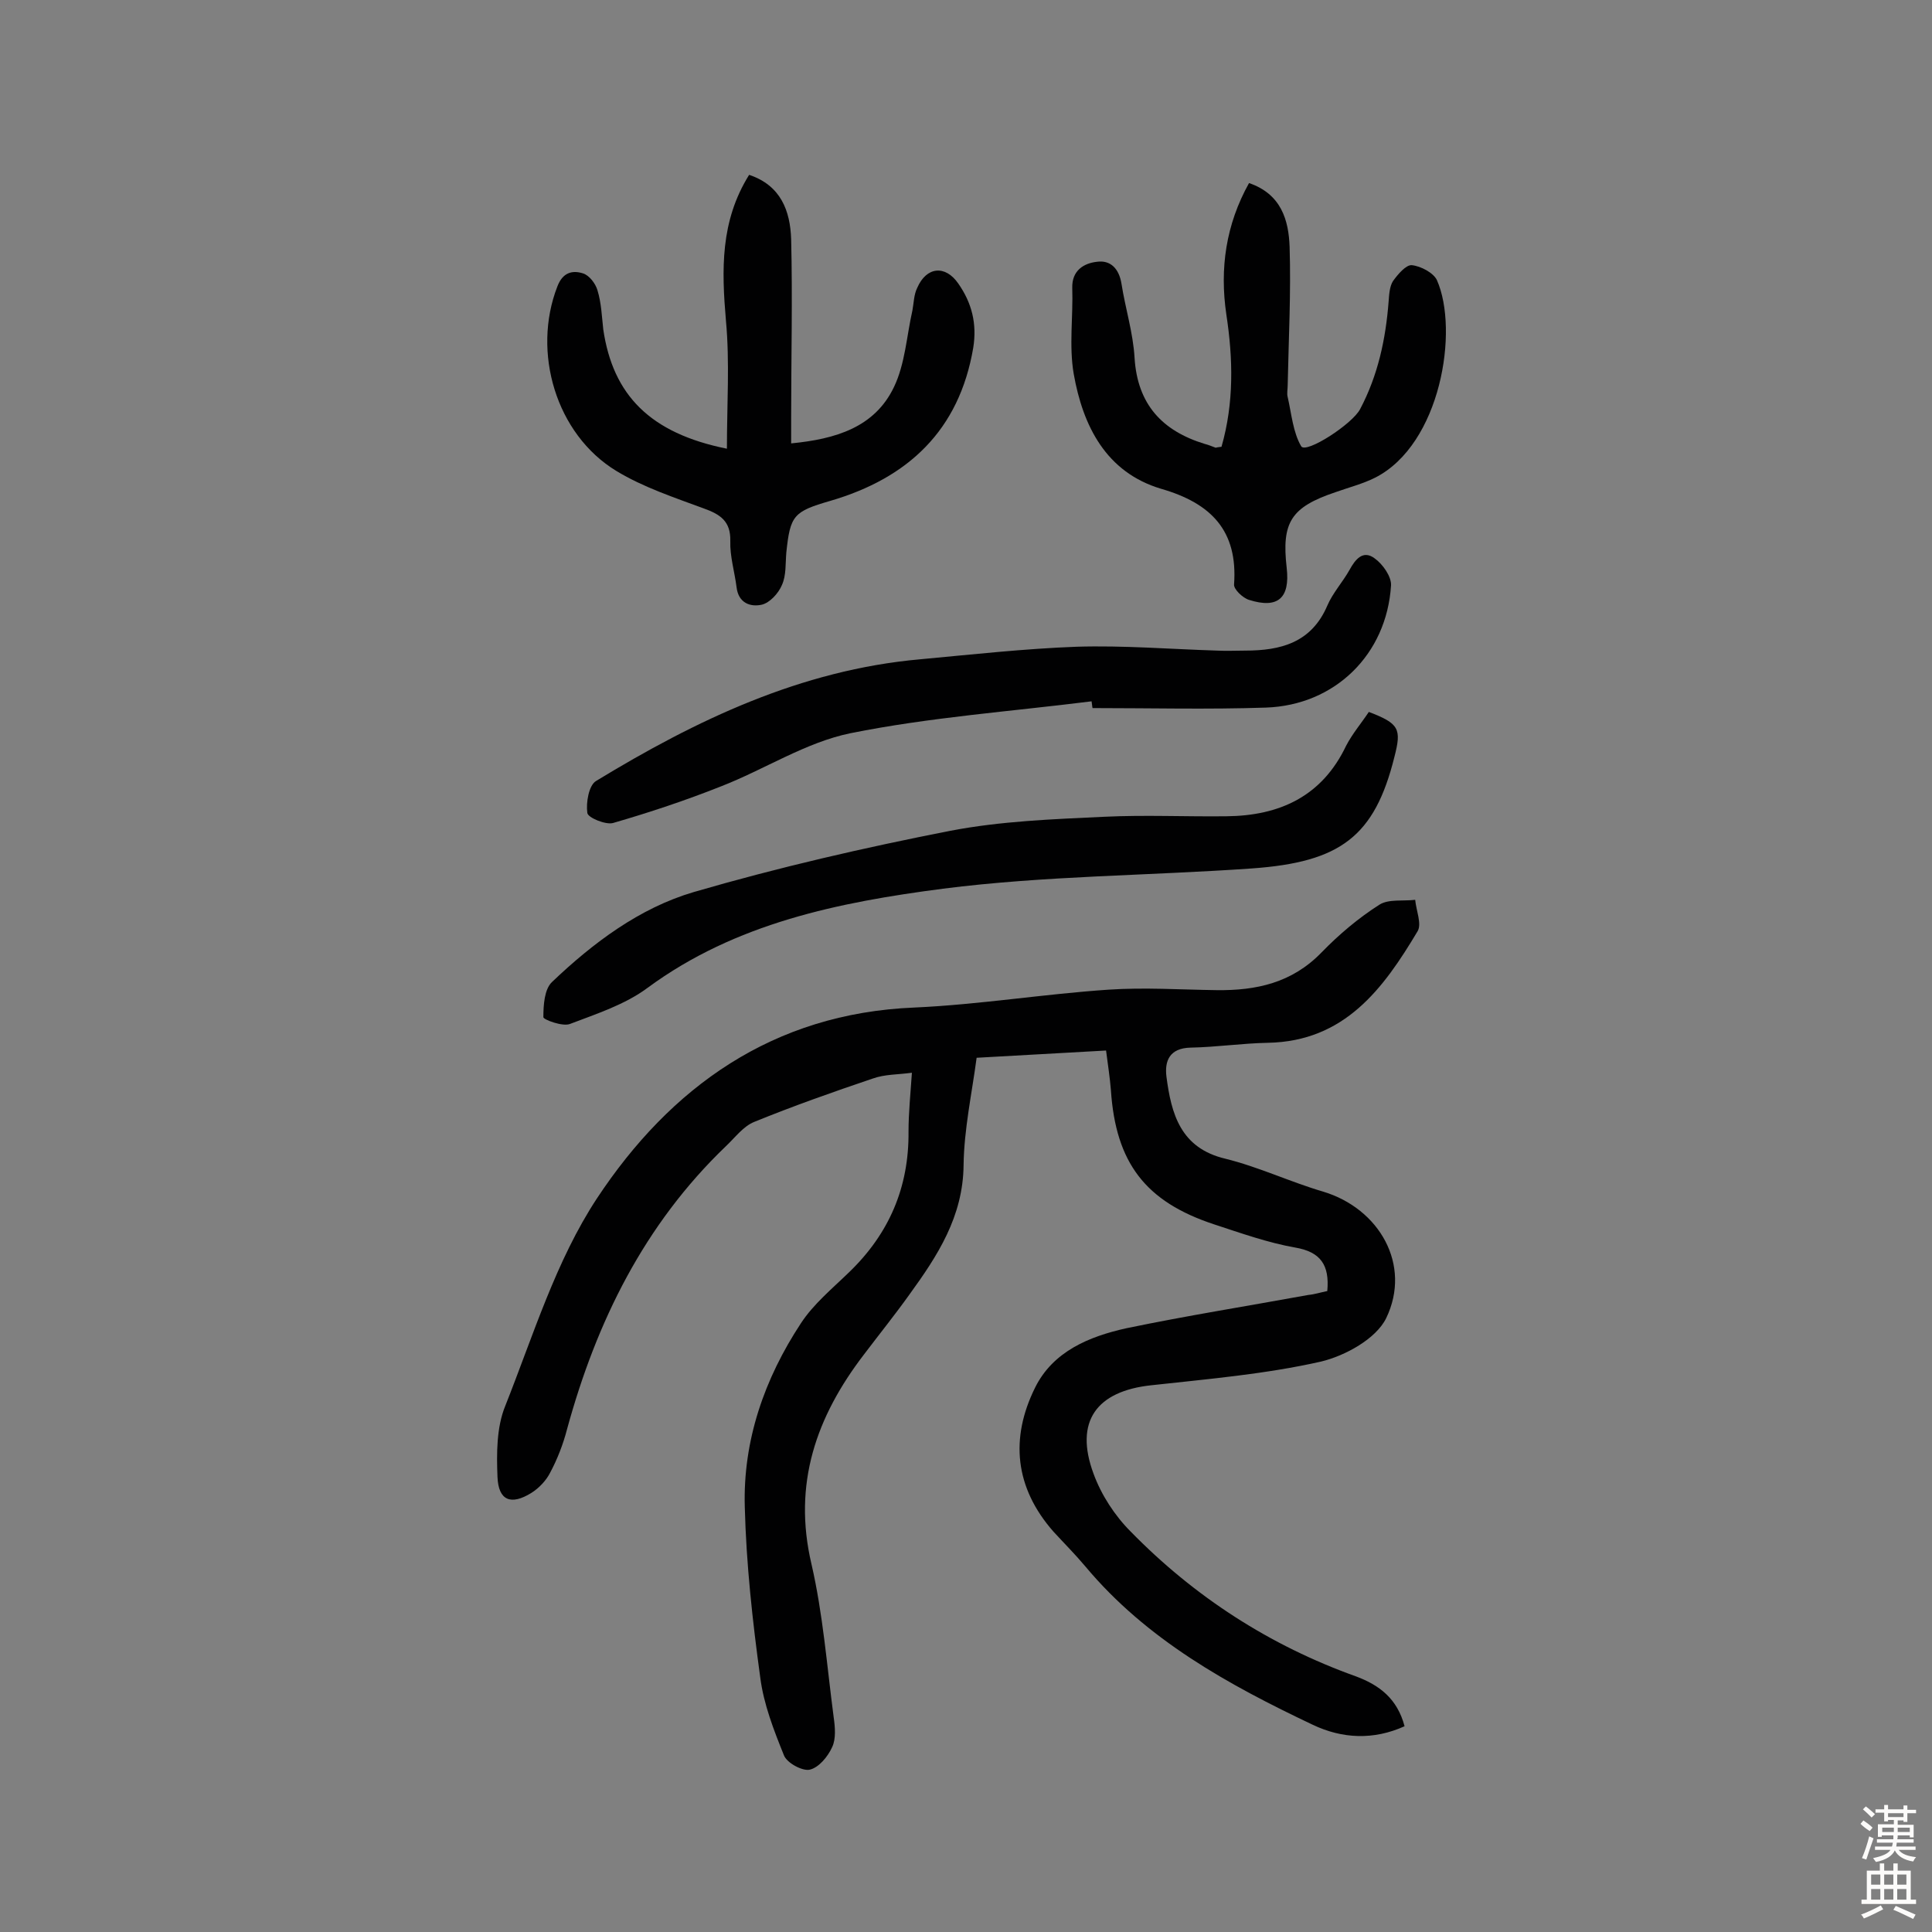
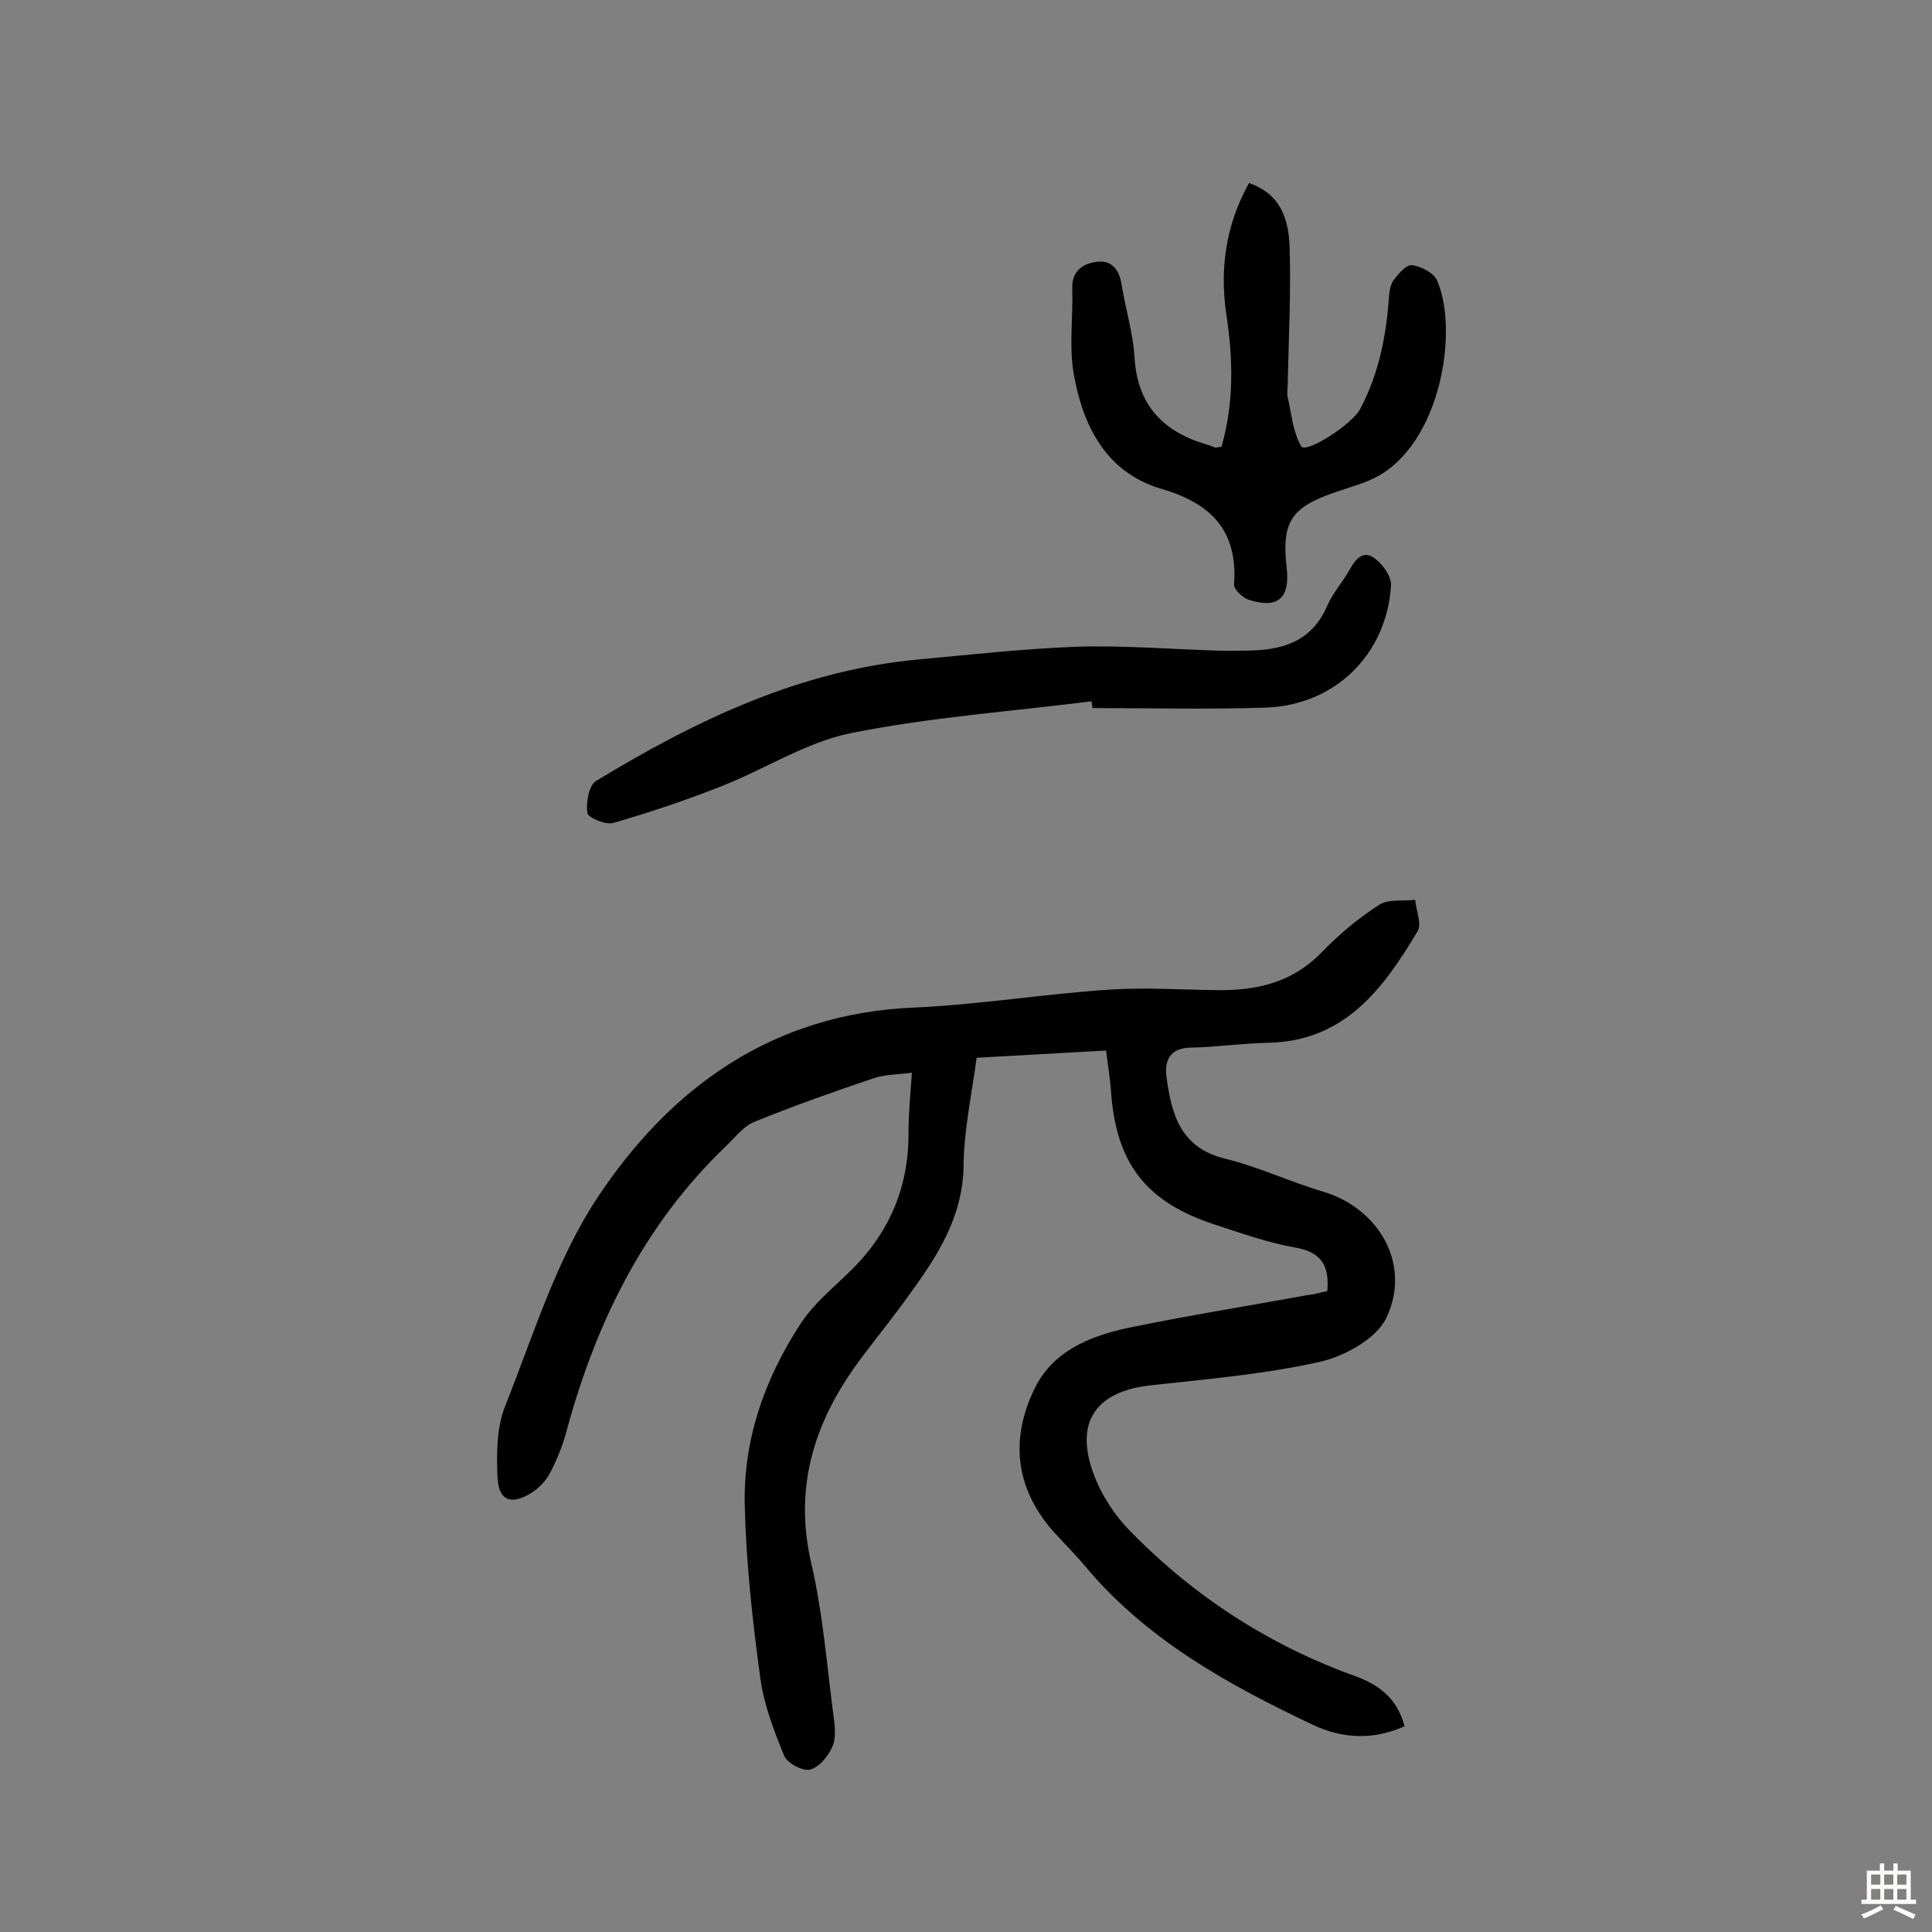
<svg xmlns="http://www.w3.org/2000/svg" enable-background="new 0 0 400 400" viewBox="0 0 400 400">
  <rect x="0" y="0" width="400" height="400" fill="#808080" stroke="none" />
  <g fill="#010102">
    <path d="m274.8 267.3c.5-5.4-1.4-8.1-6.6-9-5.7-1-11.3-3-16.8-4.8-14.3-4.7-20.4-12.8-21.4-27.8-.2-2.5-.6-5.1-1-8.2-9 .5-17.7 1-26.8 1.5-1 7.5-2.6 14.8-2.7 22.2-.1 10.7-5.4 18.8-11.2 26.8-3 4.2-6.3 8.3-9.4 12.4-9.9 12.9-14.8 26.8-10.9 43.4 2.4 10.4 3.2 21.1 4.6 31.7.3 2.1.5 4.5-.3 6.2-.9 2-2.8 4.3-4.7 4.7-1.5.3-4.7-1.4-5.3-3-2.1-5.2-4.2-10.6-4.9-16.1-1.6-11.7-2.9-23.5-3.2-35.3-.4-13.8 4.1-26.6 11.6-38 2.6-4 6.5-7.2 10-10.6 8.3-8 12.4-17.6 12.3-29.1 0-3.9.4-7.7.7-12.2-2.9.4-5.6.3-8.1 1.2-8.3 2.8-16.5 5.7-24.6 9-2.2.9-3.9 3.2-5.8 5-16.9 16.2-26.8 36.3-32.9 58.6-.8 3.1-2 6.2-3.5 9-.8 1.6-2.3 3.2-3.9 4.2-4.2 2.6-6.8 1.6-7-3.3s-.2-10.3 1.6-14.7c5.8-14.6 10.5-30.1 19-43 15.2-23 36.4-38.3 65.7-39.5 13.4-.6 26.8-2.8 40.2-3.7 7.4-.5 14.9 0 22.4.1 8.2.1 15.6-1.5 21.7-7.8 3.6-3.7 7.6-7.1 12-9.9 1.9-1.2 4.9-.7 7.4-1 .2 2.2 1.4 5 .5 6.5-7.1 11.9-15.1 22.8-31 23.1-5.3.1-10.7.9-16 1-4.4.1-5.4 2.8-5 6 1 7.7 2.9 14.8 12.2 17 6.9 1.7 13.4 4.8 20.2 6.8 11.7 3.5 18.4 15.2 13.1 26.2-2.1 4.3-8.5 7.8-13.5 9-11.5 2.6-23.3 3.6-35.1 4.9-11.4 1.2-16 7.5-12 18.3 1.6 4.4 4.4 8.7 7.7 12 13.2 13.5 28.8 23.6 46.7 30 4.8 1.8 8.5 4.6 10 10.3-6.4 2.9-12.9 2.6-19-.3-17.5-8.3-34.4-17.6-47.1-32.8-2.1-2.5-4.4-4.8-6.6-7.2-8-9.1-9-19.3-3.8-29.8 3.7-7.5 11.2-10.6 18.9-12.3 12.5-2.6 25.1-4.6 37.7-6.9 1.2-.1 2.4-.5 3.9-.8z" />
-     <path d="m150.5 92.9c0-9.2.6-17.9-.2-26.5-.9-10.5-1.2-20.6 4.8-30.2 6.6 2.2 8.5 7.5 8.7 13.3.3 12.3 0 24.7 0 37v5.3c9.2-.9 17.3-3.3 21.3-11.7 2.3-4.8 2.6-10.5 3.8-15.8.3-1.6.3-3.3 1-4.7 1.9-4.4 5.8-4.8 8.5-.9 2.8 4 3.9 8.3 3.1 13.3-2.9 17.1-13.5 27-29.6 31.7-7.6 2.2-8.3 3-9.1 10.7-.2 2.3 0 4.7-.9 6.7-.7 1.7-2.5 3.7-4.2 4.1-2.3.5-4.8-.3-5.2-3.6-.4-3.2-1.4-6.4-1.3-9.6.1-4.1-2.1-5.5-5.4-6.7-6.2-2.3-12.6-4.4-18.2-7.8-12.5-7.6-17.5-24.6-12.2-38.2 1.1-2.9 3.1-3.4 5.3-2.7 1.3.4 2.6 2.1 3 3.5.8 2.6.9 5.4 1.2 8.1 2 13.6 9.7 21.5 25.6 24.7z" />
    <path d="m252.9 92.5c2.6-9.1 2.4-18.2 1-27.4-1.4-9.5-.1-18.6 4.7-27.2 6.7 2.3 8.2 7.7 8.4 13.2.3 9.5-.2 19.1-.4 28.7 0 .8-.2 1.7 0 2.4.8 3.5 1.1 7.3 2.8 10.2 1 1.6 10.6-4.6 12.2-7.7 3.7-7 5.3-14.5 5.9-22.3.1-1.4.2-3.1.9-4.2 1-1.4 2.7-3.4 3.9-3.3 1.9.2 4.5 1.6 5.2 3.1 4.6 10.4.8 34-12.8 40.9-2.6 1.3-5.4 2-8.2 3-9.2 3.1-11.2 6.2-10.1 15.7.7 6.2-1.8 8.5-7.8 6.6-1.3-.4-3.2-2.2-3.1-3.2.8-11.1-4.7-16.8-15.1-19.8-11.4-3.4-16.2-13-18.1-23.8-1-5.8-.1-11.9-.3-17.8-.1-3.6 2.4-5.1 5.1-5.4 2.8-.4 4.6 1.4 5.1 4.6.8 5.1 2.4 10.1 2.7 15.3.6 9.6 5.7 15.1 14.5 17.8.8.2 1.5.5 2.3.8.3-.1.5-.1 1.2-.2z" />
-     <path d="m283.4 147.4c6.3 2.4 6.8 3.5 5.3 9.3-4.1 16.5-11.2 21.8-29.5 23.1-21.3 1.5-42.9 1.5-64 4.2-21.5 2.8-42.9 7.1-61.1 20.5-4.7 3.5-10.6 5.4-16.1 7.5-1.5.6-5.5-.9-5.5-1.4 0-2.5.2-5.8 1.8-7.3 8.5-8.1 18.1-15.3 29.3-18.6 17.5-5.1 35.3-9.2 53.2-12.7 10.4-2 21.2-2.4 31.9-2.9 8.4-.4 16.8 0 25.2-.1 11-.1 19.8-4.1 24.8-14.6 1.3-2.5 3.1-4.6 4.7-7z" />
    <path d="m226 145.2c-16.7 2.1-33.5 3.3-49.9 6.6-9.3 1.9-17.8 7.5-26.8 11-7.3 2.9-14.8 5.4-22.4 7.6-1.5.4-5.2-1.1-5.3-2.1-.3-2.1.3-5.7 1.8-6.6 20.7-12.6 42.4-23 67.1-25.2 10.8-1 21.6-2.2 32.4-2.6 9.7-.3 19.4.5 29.1.8 1.9.1 3.9 0 5.8 0 7.3 0 13.7-1.6 17-9.3 1.1-2.6 3.2-4.9 4.6-7.4 1.2-2.2 2.8-4.2 5.2-2.4 1.7 1.2 3.5 3.8 3.4 5.6-.9 14.3-11.6 24.8-25.9 25.3-12 .4-23.9.1-35.9.1-.1-.4-.1-.9-.2-1.4z" />
  </g>
-   <path d="m385.2 377.6.6-.7c.6.4 1.3.9 1.9 1.5l-.6.7c-.8-.5-1.4-1-1.9-1.5zm.3 7.1c.6-1.4 1.1-2.9 1.5-4.5.3.1.6.3.9.4-.5 1.4-1 2.9-1.5 4.4zm.2-10.1.6-.6c.7.5 1.3 1.1 1.9 1.6l-.7.7c-.6-.6-1.2-1.2-1.8-1.7zm8.4-.8h.8v.9h1.8v.7h-1.8v1.8h-.8v-.3h-1.2v.9h3.3v2.6h-.8v-.4h-2.5c0 .3 0 .6-.1.8h3.4v.7h-3.5c0 .3-.1.6-.1.8h4v.7h-3.5c.7.9 1.9 1.3 3.6 1.5-.2.2-.4.5-.6.9-1.9-.3-3.2-1.1-3.8-2.3-.5 1.1-1.8 2-3.9 2.4-.2-.3-.4-.5-.6-.8 1.9-.4 3.1-.9 3.6-1.7h-3.2v-.7h3.5c.1-.2.1-.5.2-.8h-3.3v-.7h3.4c0-.2 0-.5 0-.8h-2.4v.3h-.8v-2.6h3.3v-.9h-1.2v.3h-.8v-1.8h-1.8v-.7h1.8v-.9h.8v.9h3.2zm-4.4 5.5h2.4c0-.3 0-.6 0-.9h-2.4zm1.2-3.1h3.2v-.8h-3.2zm4.4 2.2h-2.4v.9h2.5v-.9z" fill="#fcfbfa" />
  <path d="m389.2 385.8h.9v1.5h1.9v-1.5h.9v1.5h2.7v6h1.1v.9h-11.3v-.9h1.1v-6h2.7zm.2 8.7.5.8c-1.2.6-2.5 1.3-4 1.9-.2-.3-.3-.6-.6-.8 1.6-.6 3-1.3 4.1-1.9zm-2-4.3h1.9v-2.1h-1.9zm0 3.1h1.9v-2.2h-1.9zm2.7-3.1h1.9v-2.1h-1.9zm0 3.1h1.9v-2.2h-1.9zm2.4 1.3c1.4.6 2.7 1.2 4.1 1.8l-.5.9c-1.5-.7-2.8-1.4-4.1-1.9zm2.2-6.5h-1.9v2.1h1.9zm-1.9 5.2h1.9v-2.2h-1.9z" fill="#fcfbfa" />
</svg>